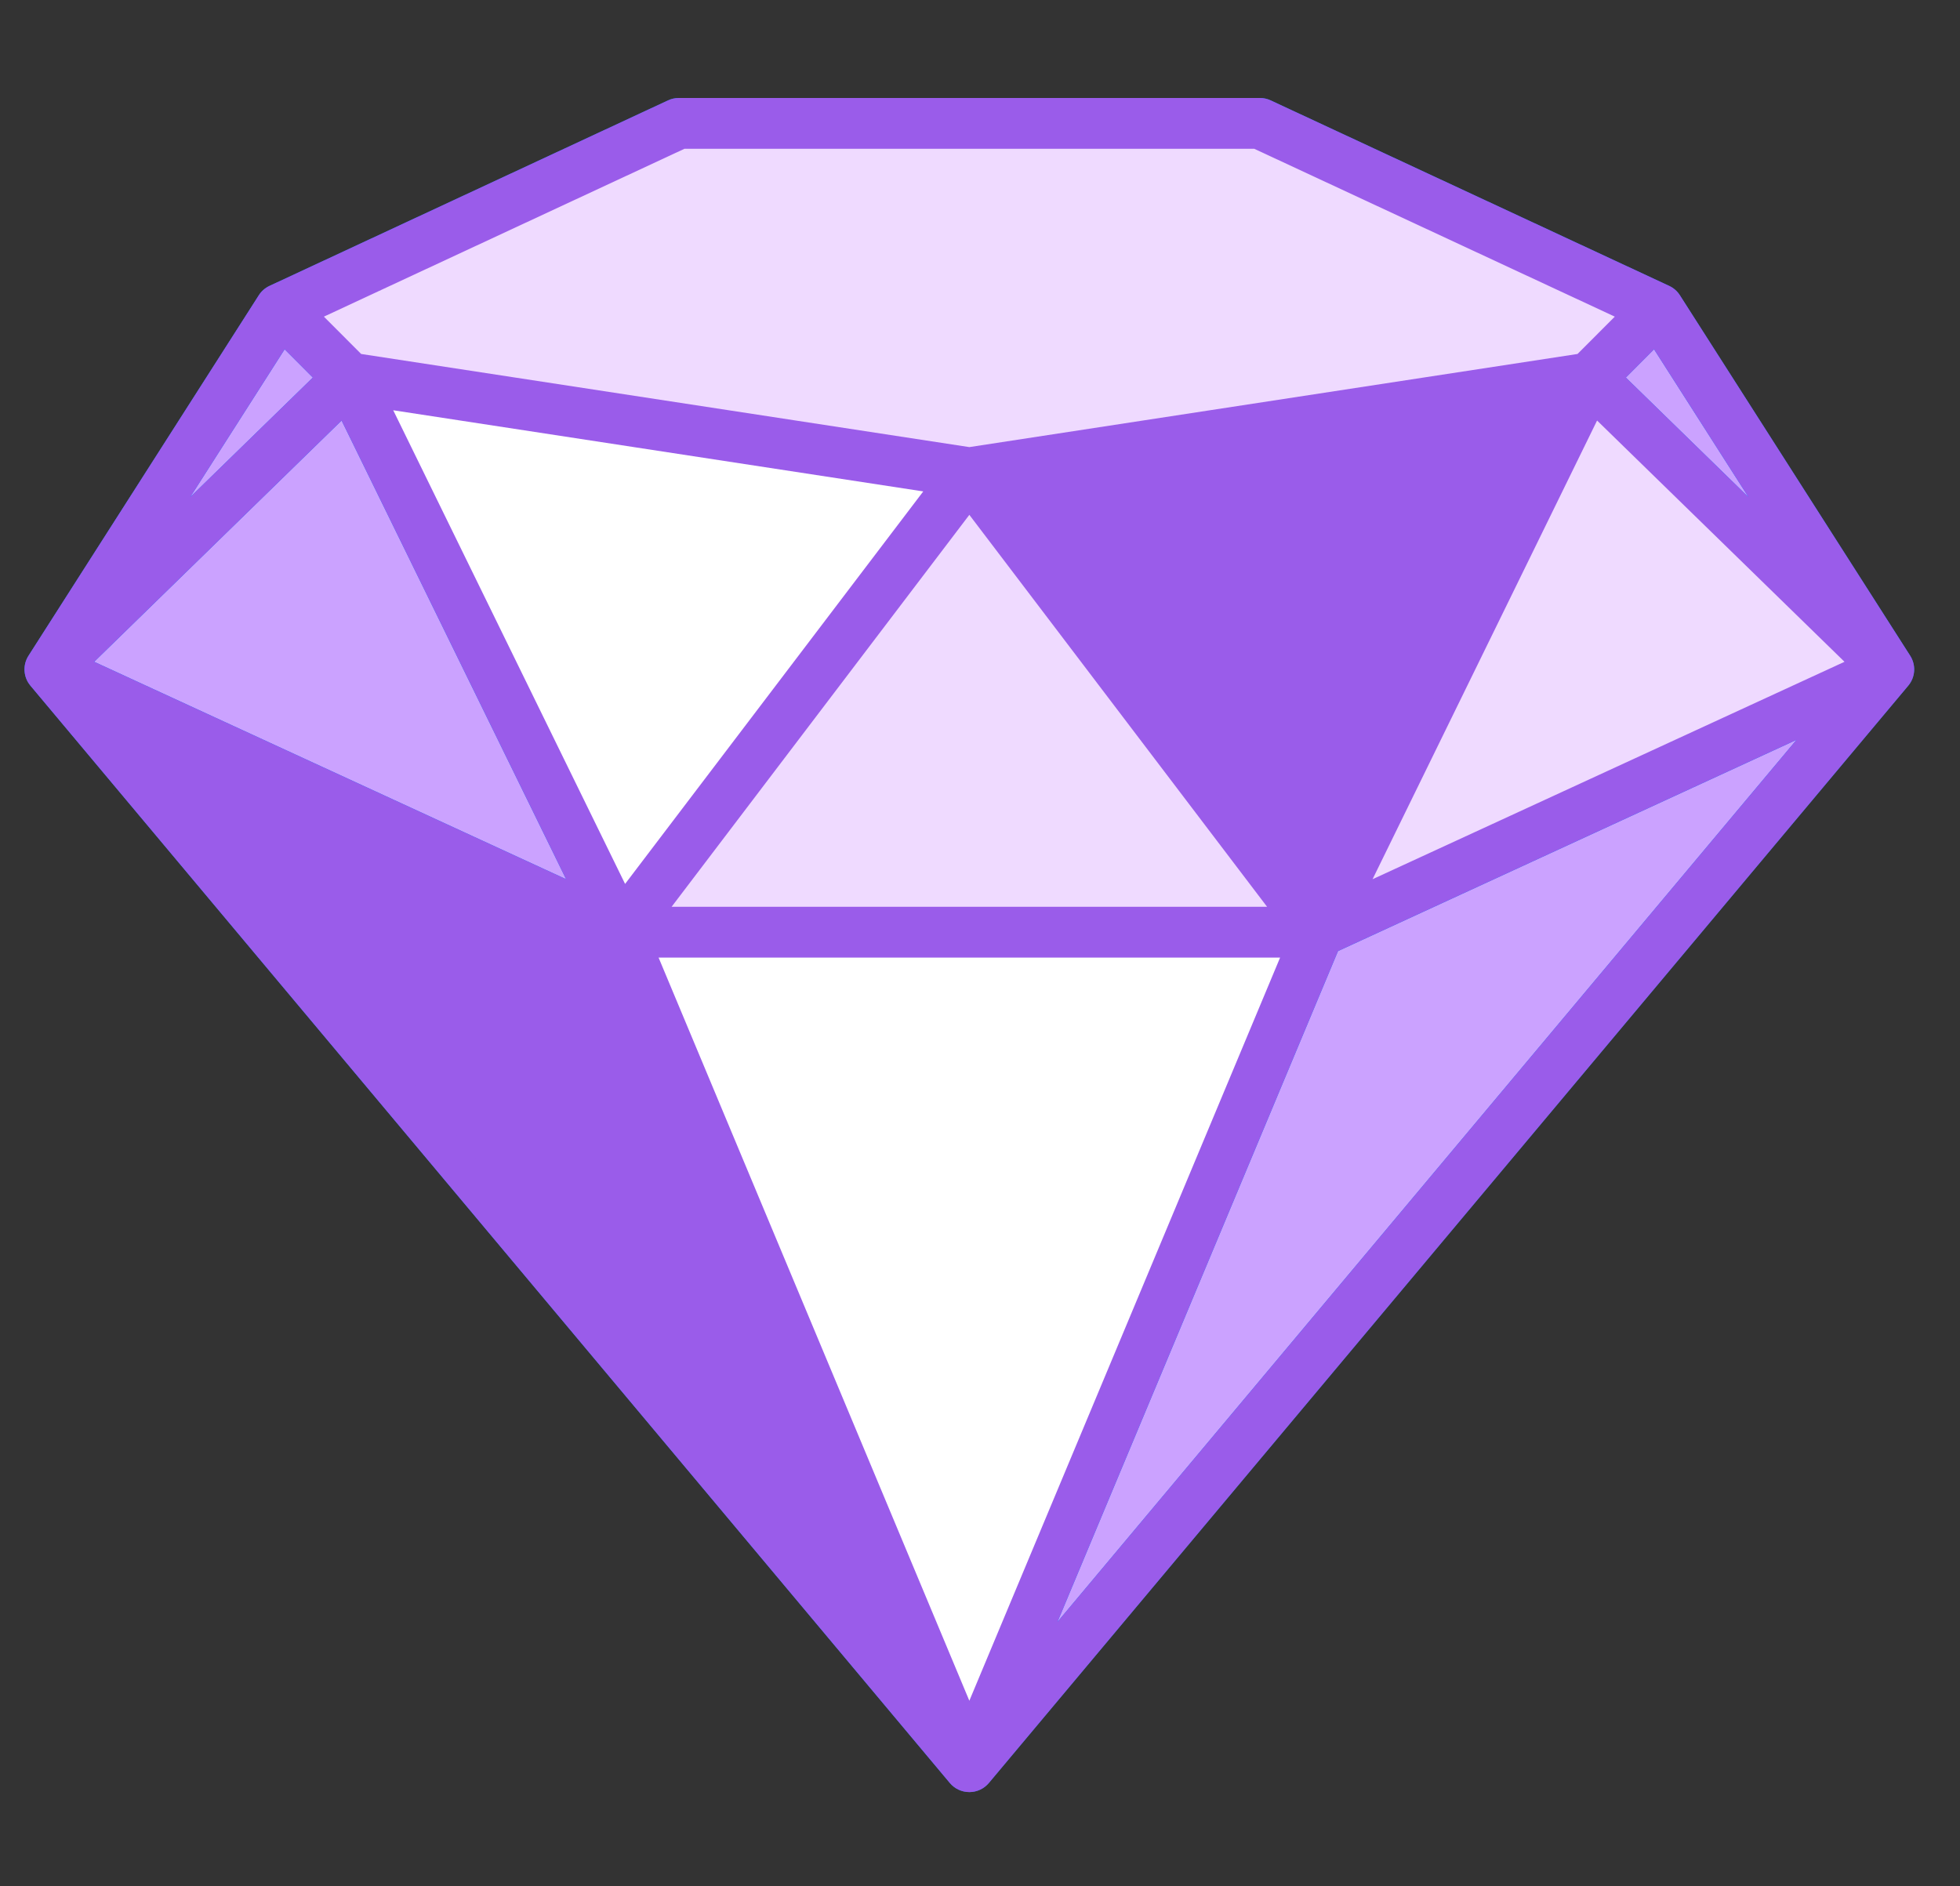
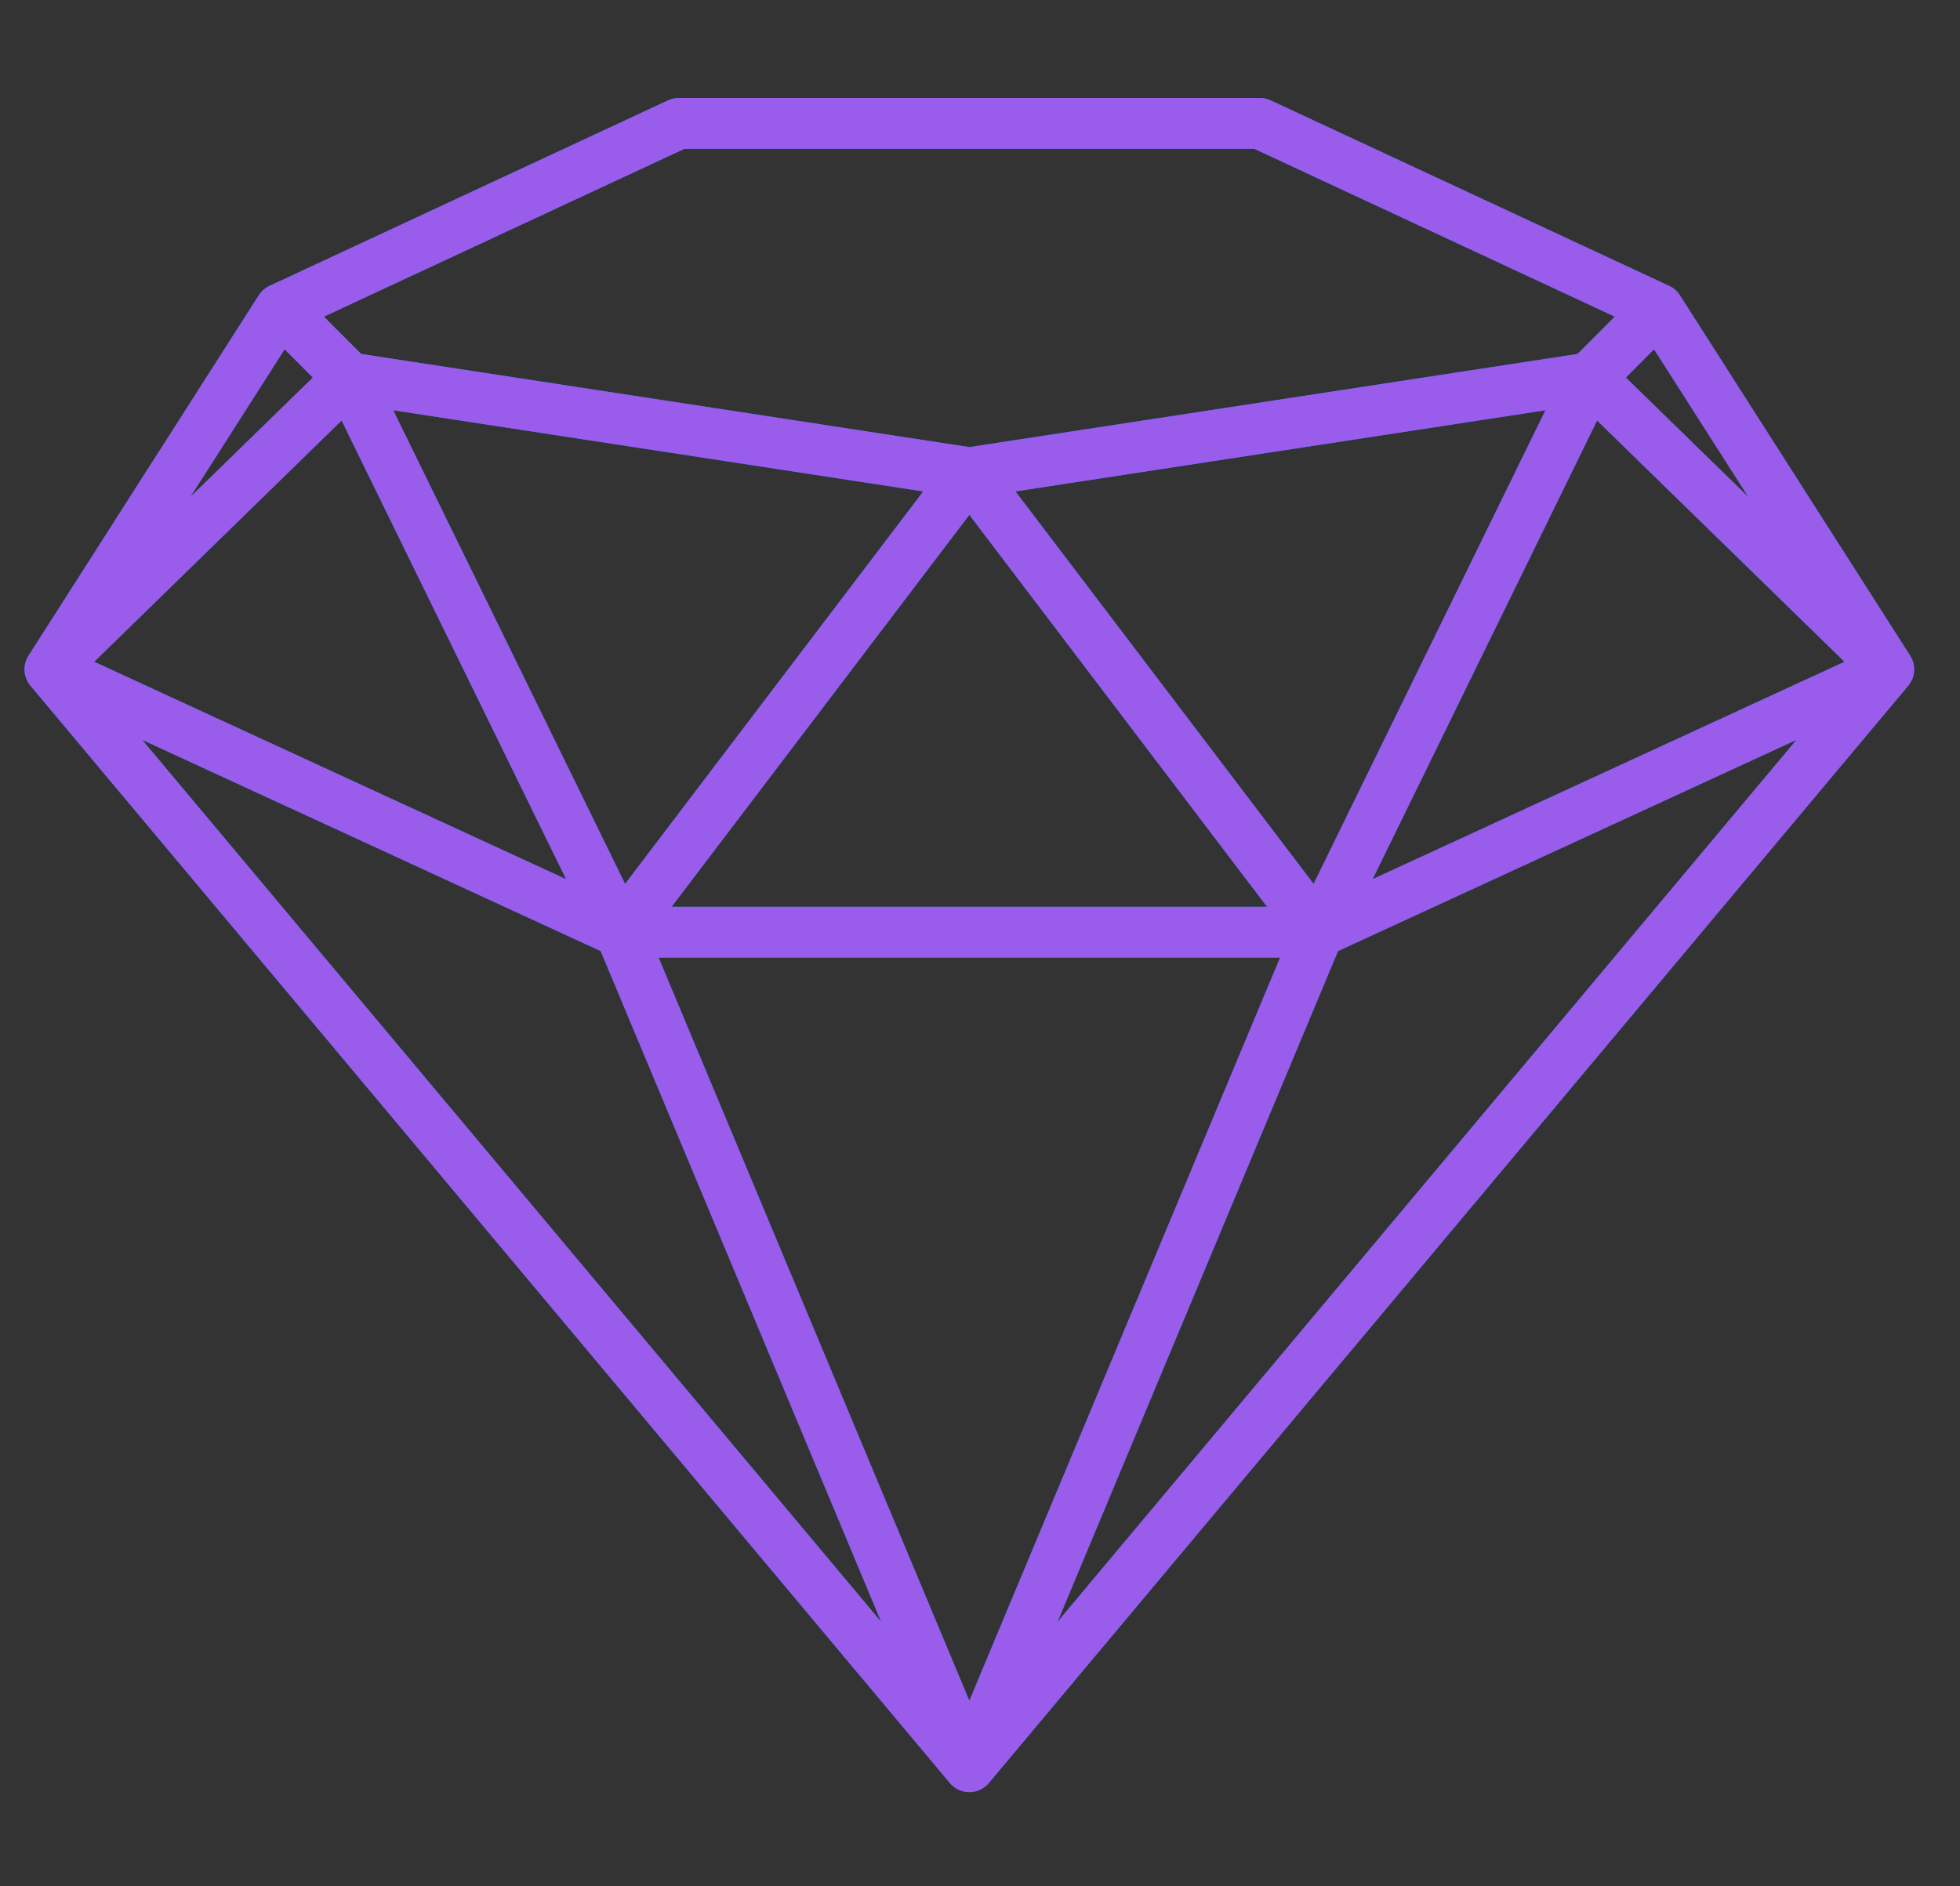
<svg xmlns="http://www.w3.org/2000/svg" width="80" height="77" viewBox="0 0 80 77" fill="none">
  <rect x="0" y="0" width="80" height="77" fill="#333333" stroke="none" />
-   <path d="M2.04 27.326L11.44 12.611L27.708 5.037H39.566H51.424L67.692 12.611L77.092 27.326L39.566 72.122L2.04 27.326Z" fill="#CBA2FF" />
  <path fill-rule="evenodd" clip-rule="evenodd" d="M27.268 4.097C27.405 4.033 27.555 4 27.707 4H51.423C51.575 4 51.725 4.033 51.862 4.097L68.131 11.671C68.31 11.755 68.461 11.887 68.567 12.054L77.967 26.769C78.21 27.15 78.179 27.644 77.888 27.991L40.362 72.786C40.165 73.022 39.873 73.158 39.565 73.158C39.257 73.158 38.965 73.022 38.768 72.786L1.242 27.991C0.951 27.644 0.919 27.15 1.163 26.769L10.563 12.054C10.669 11.887 10.82 11.755 10.999 11.671L27.268 4.097ZM27.938 6.073L13.22 12.926L14.741 14.45L39.565 18.252L64.389 14.45L65.91 12.926L51.192 6.073H27.938ZM67.512 14.259L66.361 15.413L71.367 20.295L67.512 14.259ZM75.286 27.016L65.187 17.167L56.023 35.892L75.286 27.016ZM53.616 36.084L63.08 16.748L41.446 20.061L53.616 36.084ZM37.683 20.061L16.05 16.748L25.514 36.084L37.683 20.061ZM23.107 35.892L13.943 17.167L3.844 27.016L23.107 35.892ZM7.763 20.295L12.769 15.413L11.618 14.259L7.763 20.295ZM5.803 30.202L35.968 66.211L24.518 38.826L5.803 30.202ZM26.881 39.091L39.565 69.429L52.249 39.091H26.881ZM54.612 38.826L43.162 66.211L73.327 30.202L54.612 38.826ZM51.718 37.018L39.565 21.017L27.412 37.018H51.718Z" fill="#0180FF" />
-   <path d="M25.605 37.879L14.746 15.709L39.24 19.74L25.605 37.879H53.557L39.24 72.317L25.605 37.879Z" fill="white" />
-   <path d="M12.235 11.893L27.474 5.266H51.309L67.395 12.348L64.855 15.662L76.437 26.644L57.366 36.48L55.022 35.835L64.855 15.662L40.694 19.105L53.179 37.351H26.45L40.694 19.105L13.994 14.687L12.235 11.893Z" fill="#EFDAFF" />
  <path fill-rule="evenodd" clip-rule="evenodd" d="M27.268 4.097C27.405 4.033 27.555 4 27.707 4H51.423C51.575 4 51.725 4.033 51.862 4.097L68.131 11.671C68.31 11.755 68.461 11.887 68.567 12.054L77.967 26.769C78.21 27.15 78.179 27.644 77.888 27.991L40.362 72.786C40.165 73.022 39.873 73.158 39.565 73.158C39.257 73.158 38.965 73.022 38.768 72.786L1.242 27.991C0.951 27.644 0.919 27.15 1.163 26.769L10.563 12.054C10.669 11.887 10.82 11.755 10.999 11.671L27.268 4.097ZM27.938 6.073L13.22 12.926L14.741 14.45L39.565 18.252L64.389 14.45L65.91 12.926L51.192 6.073H27.938ZM67.512 14.259L66.361 15.413L71.367 20.295L67.512 14.259ZM75.286 27.016L65.187 17.167L56.023 35.892L75.286 27.016ZM53.616 36.084L63.08 16.748L41.446 20.061L53.616 36.084ZM37.684 20.061L16.05 16.748L25.514 36.084L37.684 20.061ZM23.107 35.892L13.943 17.167L3.844 27.016L23.107 35.892ZM7.763 20.295L12.769 15.413L11.618 14.259L7.763 20.295ZM5.803 30.202L35.968 66.211L24.518 38.826L5.803 30.202ZM26.881 39.091L39.565 69.429L52.249 39.091H26.881ZM54.612 38.826L43.162 66.211L73.327 30.202L54.612 38.826ZM51.718 37.018L39.565 21.017L27.412 37.018H51.718Z" fill="#9A5CEA" />
-   <path d="M25.672 38.167L3.947 28.614L38.707 70.597L25.672 38.167Z" fill="#9A5CEA" />
-   <path d="M54.019 38.167L39.836 19.276L64.52 15.671L54.019 38.167Z" fill="#9A5CEA" />
</svg>